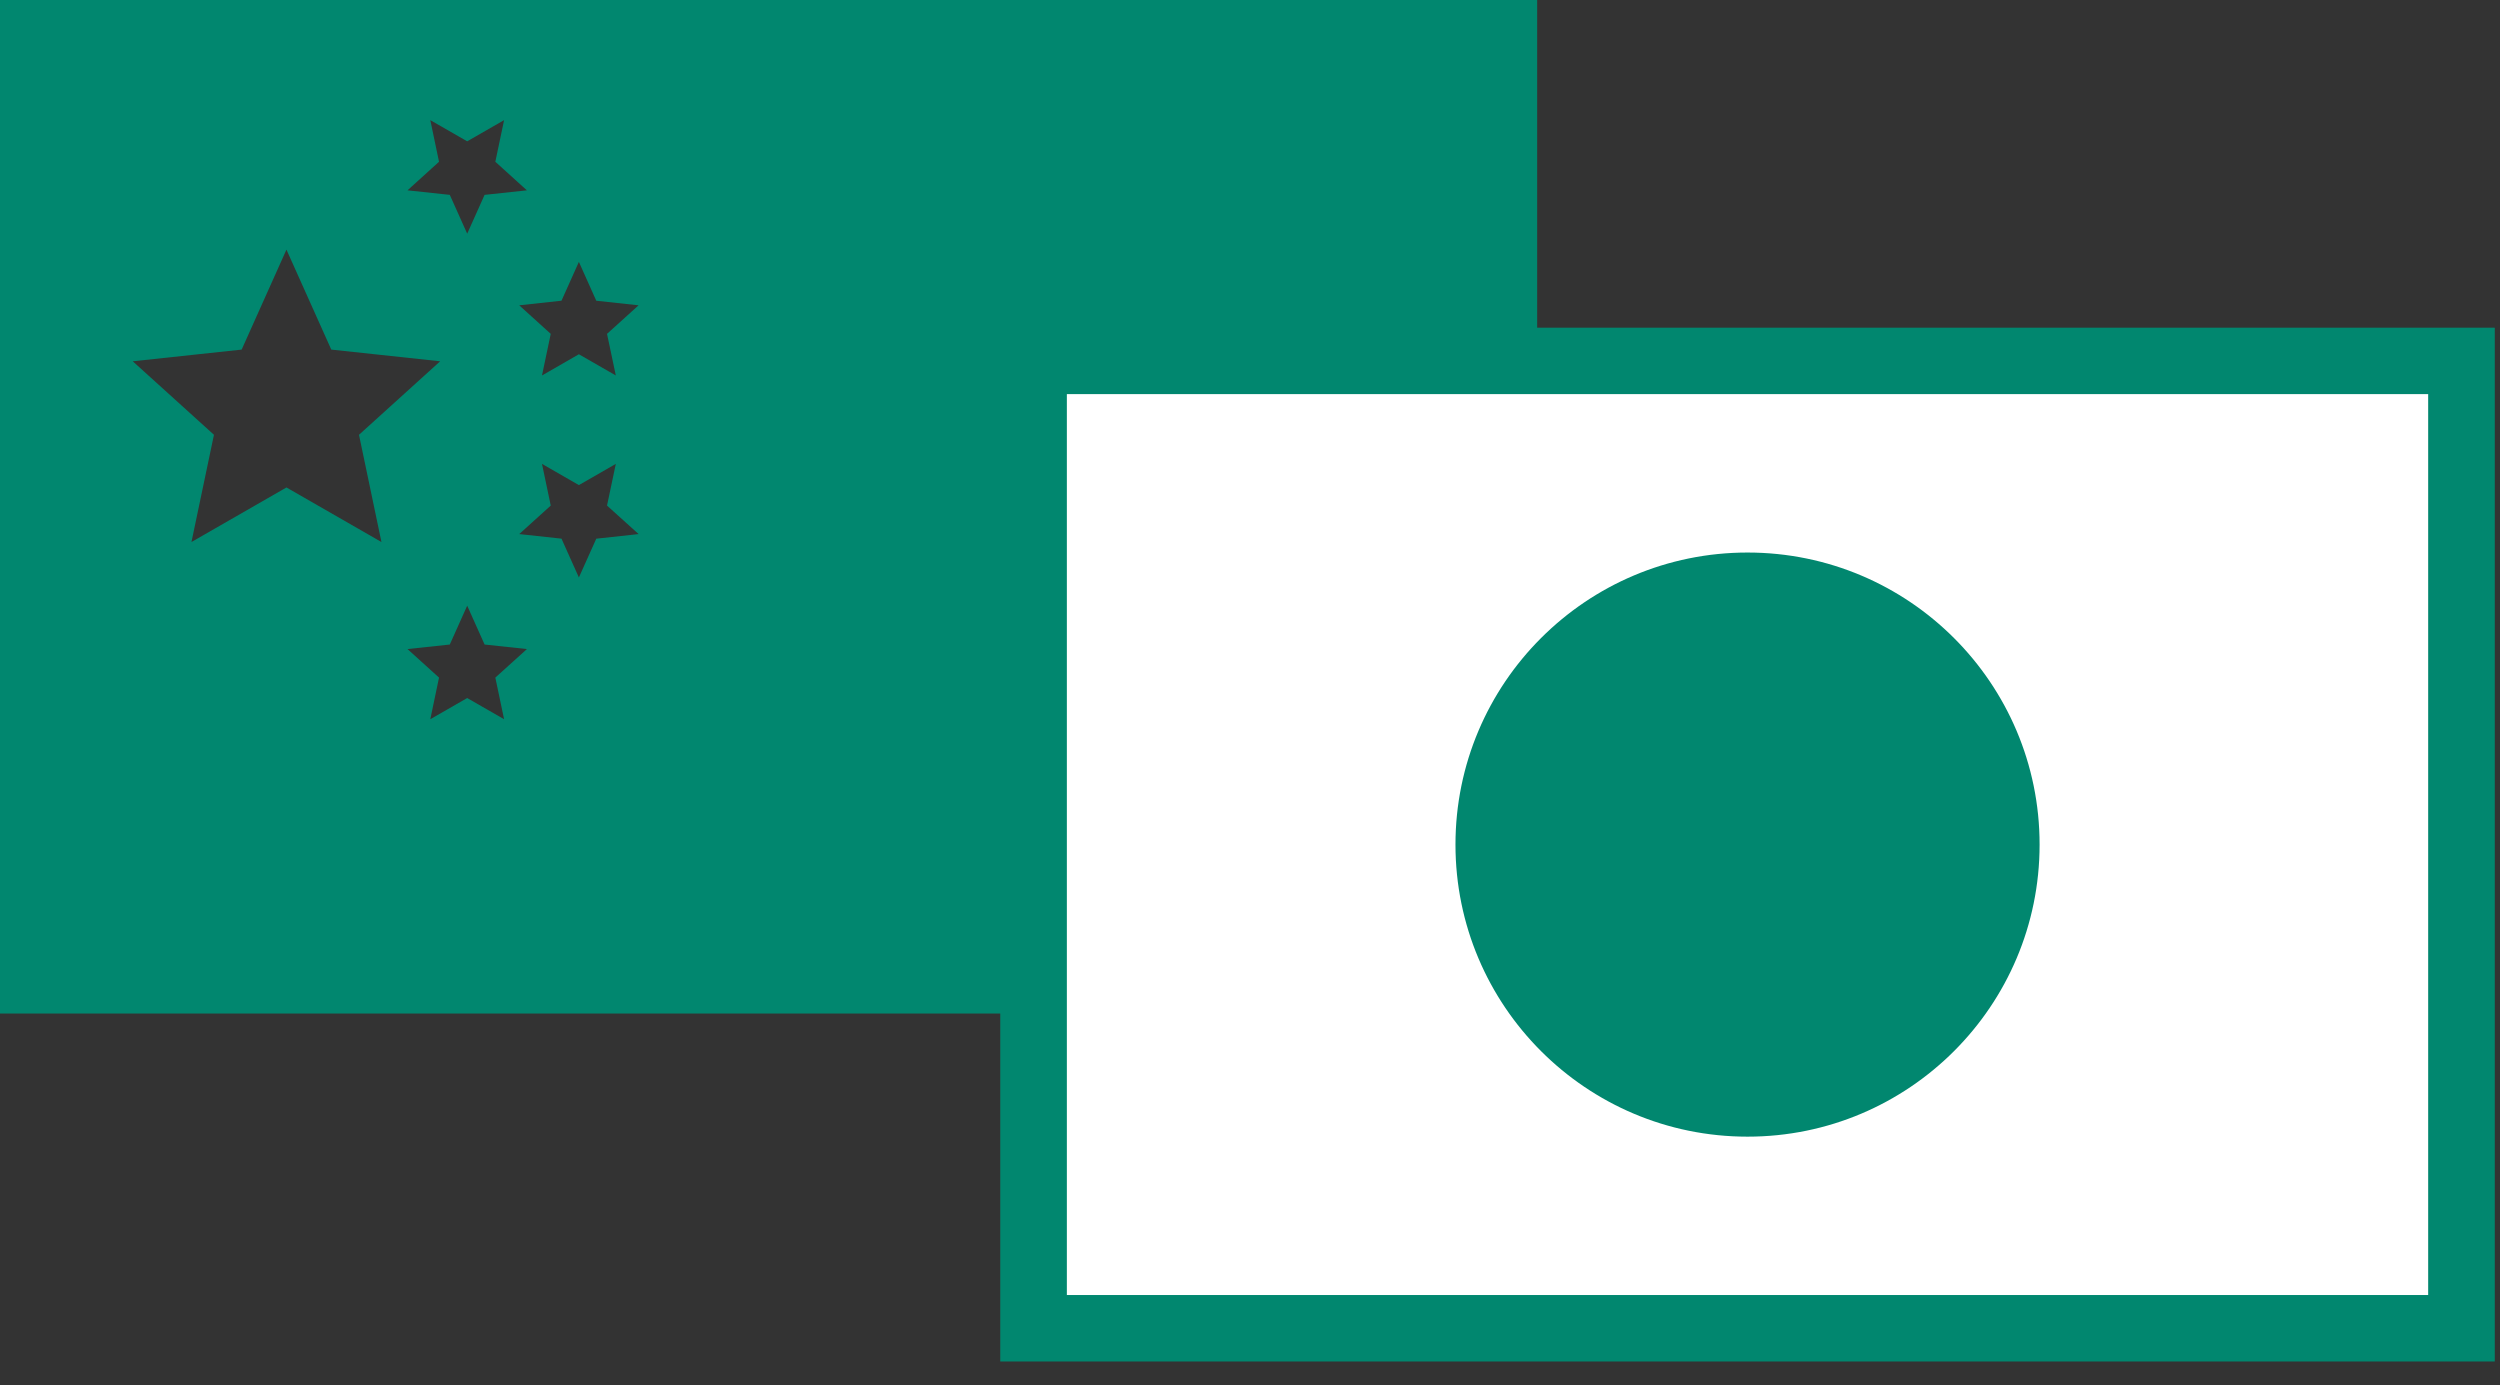
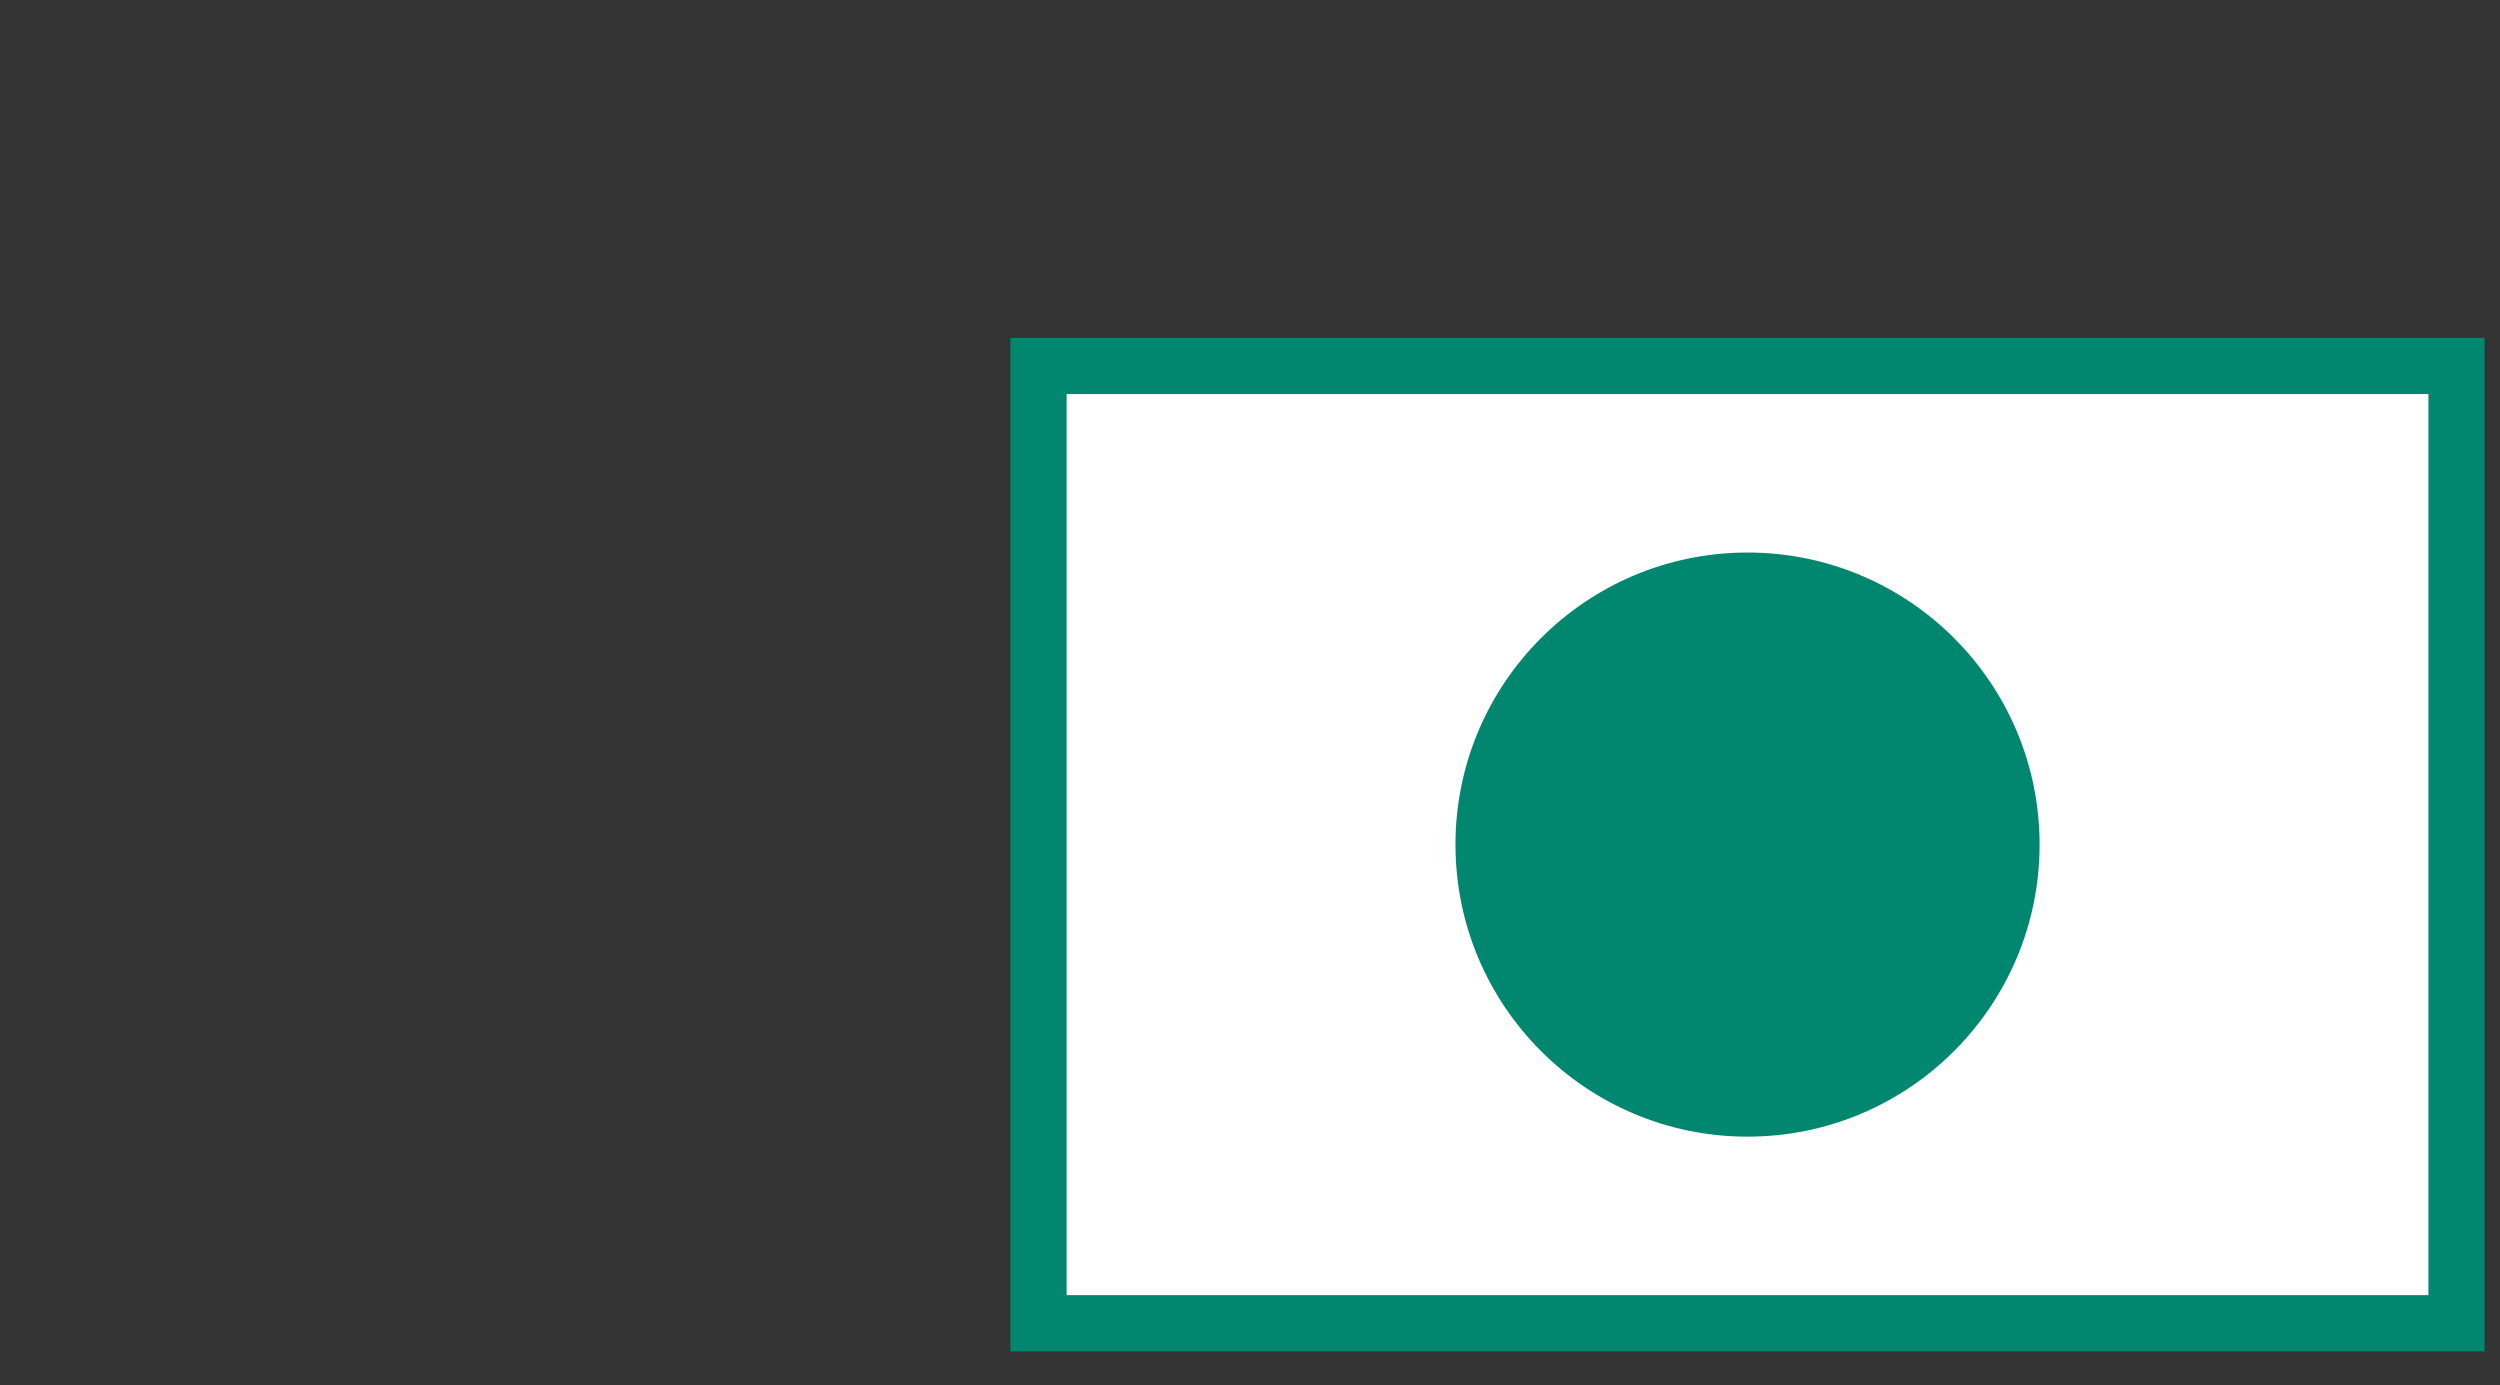
<svg xmlns="http://www.w3.org/2000/svg" width="74" height="41" viewBox="0 0 74 41" fill="none">
  <rect x="0" y="0" width="74" height="41" fill="#333333" stroke="none" />
-   <path d="M0 0V30H45.5V0H0ZM12.737 3.556L13.829 4.183L14.921 3.556L14.662 4.788L15.596 5.634L14.344 5.768L13.829 6.917L13.314 5.768L12.062 5.634L12.995 4.788L12.737 3.556ZM8.479 14.429L5.667 16.044L6.333 12.87L3.929 10.694L7.153 10.348L8.479 7.389L9.806 10.348L13.029 10.694L10.626 12.87L11.291 16.044L8.479 14.429ZM14.921 21.289L13.829 20.662L12.737 21.289L12.995 20.057L12.062 19.212L13.314 19.078L13.829 17.928L14.344 19.078L15.597 19.212L14.662 20.057L14.921 21.289ZM17.65 15.945L17.135 17.093L16.62 15.944L15.369 15.809L16.302 14.965L16.043 13.731L17.135 14.359L18.228 13.731L17.968 14.965L18.903 15.809L17.65 15.945ZM17.968 9.882L18.228 11.114L17.135 10.486L16.043 11.114L16.302 9.882L15.369 9.037L16.62 8.901L17.135 7.752L17.65 8.902L18.902 9.037L17.968 9.882Z" fill="#01876F" />
  <path d="M29.908 10V40H73.545V10H29.908ZM72.181 38.636H31.272V11.364H72.181V38.636Z" fill="#01876F" />
  <path d="M72.181 38.636H31.272V11.364H72.181V38.636Z" fill="white" />
-   <path d="M29.908 10V40H73.545V10H29.908ZM72.181 38.636H31.272V11.364H72.181V38.636Z" stroke="#01876F" stroke-width="0.6" />
  <path d="M72.181 38.636H31.272V11.364H72.181V38.636Z" stroke="#01876F" stroke-width="0.6" />
  <path d="M51.727 33.645C56.501 33.645 60.372 29.774 60.372 25C60.372 20.226 56.501 16.355 51.727 16.355C46.953 16.355 43.082 20.226 43.082 25C43.082 29.774 46.953 33.645 51.727 33.645Z" fill="#01876F" />
</svg>